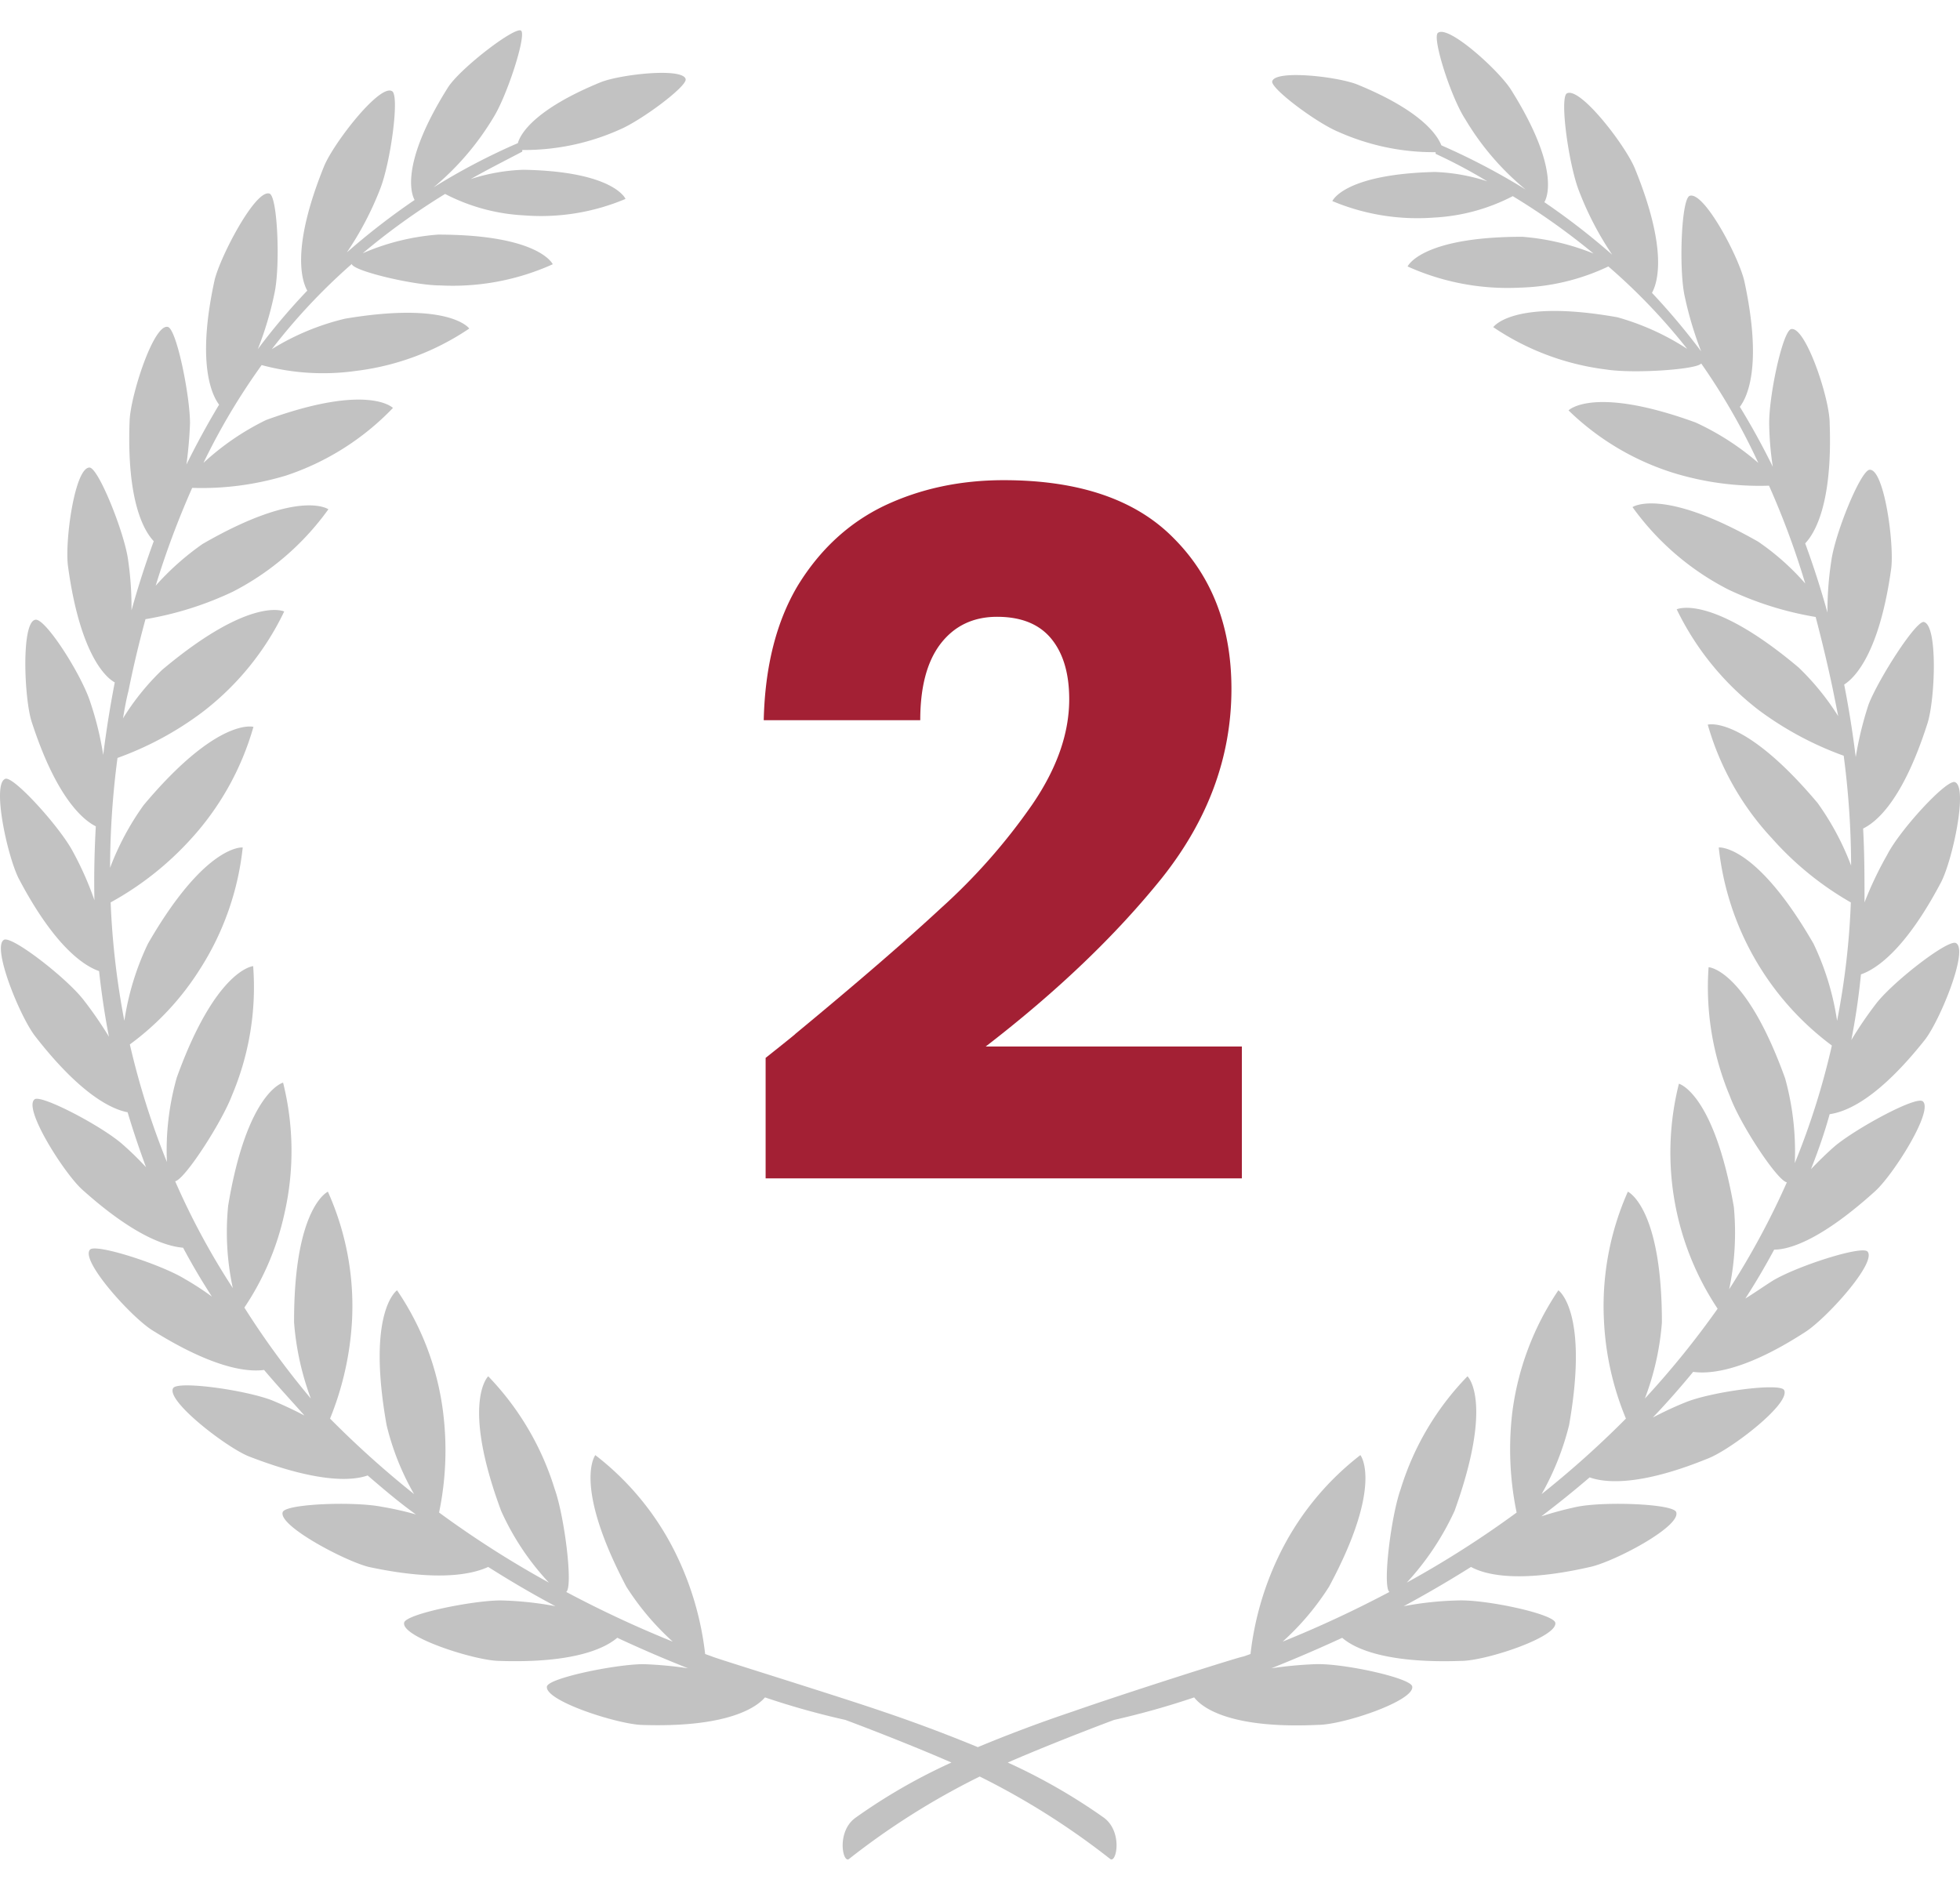
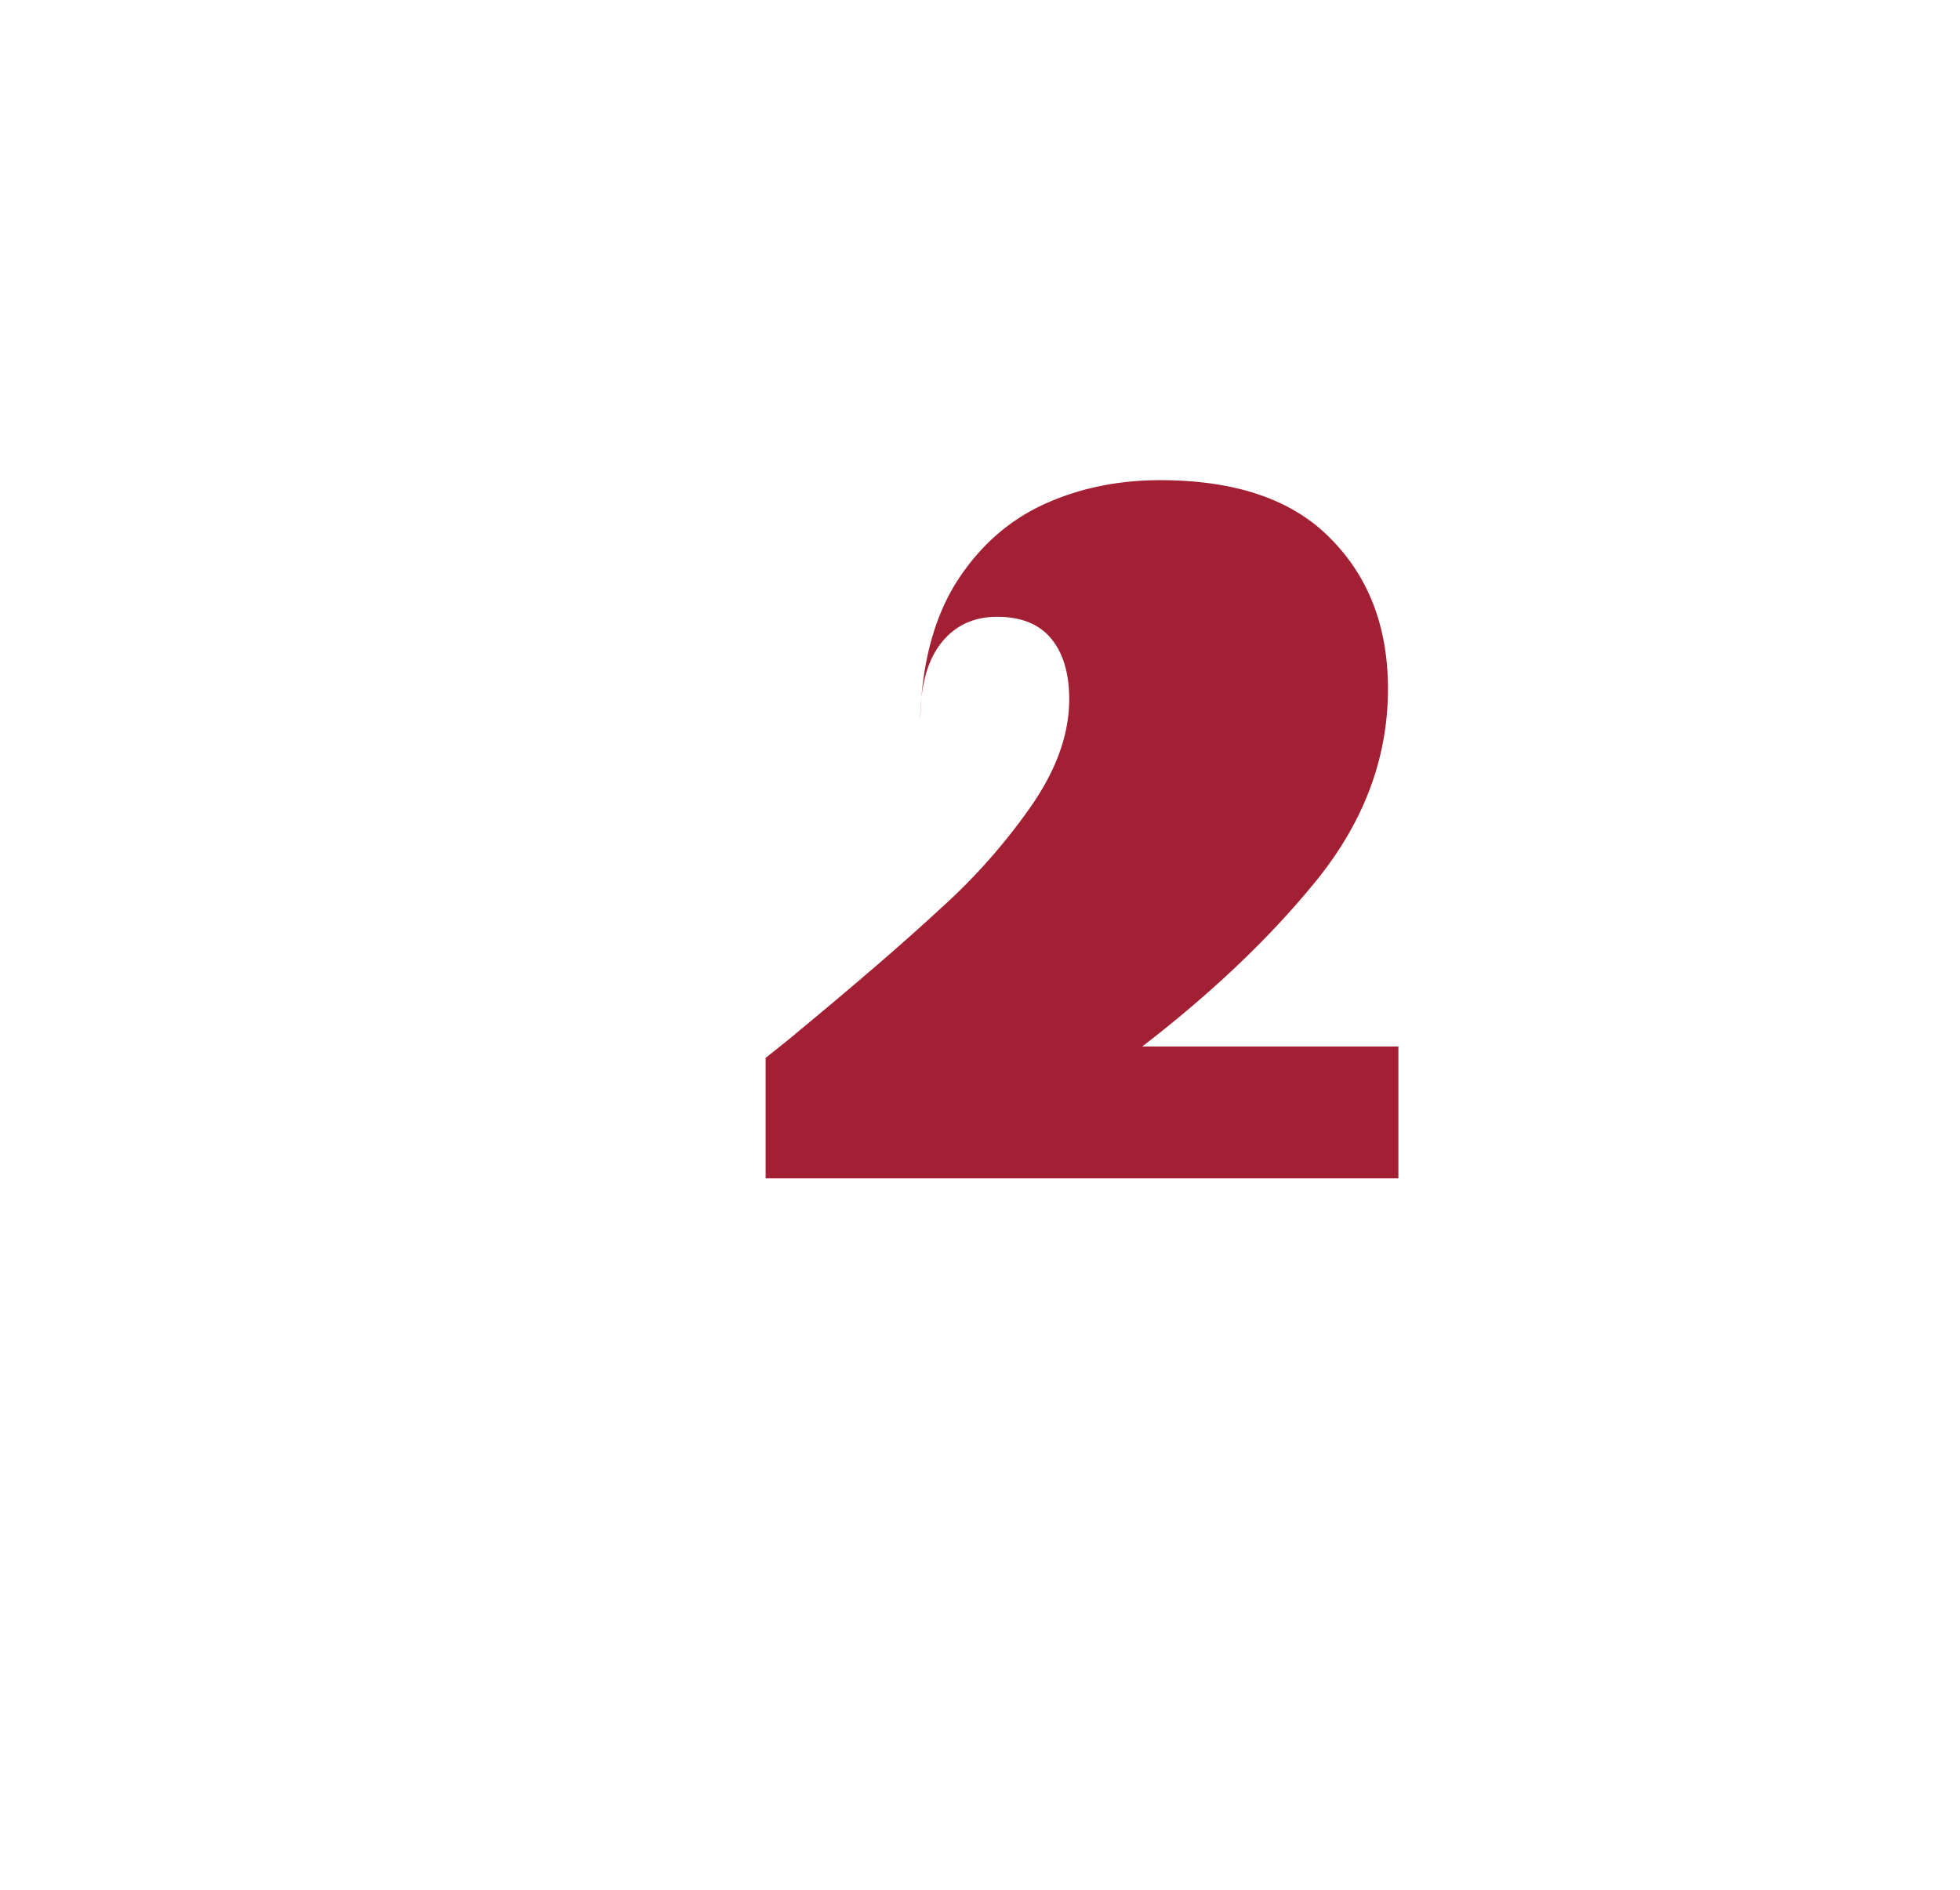
<svg xmlns="http://www.w3.org/2000/svg" width="56" height="54" viewBox="0 0 56 54" fill="none">
-   <path fill-rule="evenodd" clip-rule="evenodd" d="M54.998 29.711c.432-.557 1.255-2.567.887-2.763-.22-.118-1.758 1.075-2.26 1.703-.264.341-.508.698-.73 1.068a19.98 19.98 0 0 0 .275-1.876c.408-.141 1.247-.66 2.283-2.622.33-.62.785-2.74.4-2.873-.243-.078-1.569 1.366-1.93 2.072-.25.439-.468.895-.651 1.366 0-.683 0-1.39-.04-2.111.37-.18 1.13-.785 1.837-2.999.22-.675.306-2.841-.11-2.904-.243 0-1.28 1.617-1.57 2.355a9.93 9.93 0 0 0-.368 1.507 29.783 29.783 0 0 0-.33-2.073c.306-.196 1.005-.894 1.342-3.304.094-.699-.196-2.85-.612-2.834-.251 0-.989 1.805-1.098 2.606a9.347 9.347 0 0 0-.11 1.476 25.37 25.37 0 0 0-.636-1.978c.283-.299.785-1.154.699-3.438 0-.707-.69-2.771-1.099-2.685-.243.047-.651 1.947-.628 2.755.008.394.042.788.102 1.178a21.146 21.146 0 0 0-.941-1.712c.22-.29.643-1.185.133-3.571-.149-.691-1.16-2.606-1.569-2.457-.235.094-.306 2.04-.149 2.826.115.55.275 1.092.479 1.617a19.289 19.289 0 0 0-1.405-1.672c.165-.298.455-1.24-.486-3.548-.267-.66-1.57-2.355-1.946-2.151-.212.126.055 2.057.353 2.802.245.636.56 1.241.942 1.806a20.2 20.2 0 0 0-1.938-1.5c.078-.125.455-.973-.95-3.21C42.83 2.017 41.37.69 41.08.942c-.164.15.377 1.845.785 2.465a7.667 7.667 0 0 0 1.726 2.01c-.772-.478-1.577-.9-2.409-1.264-.125-.314-.596-.997-2.393-1.735-.557-.228-2.353-.432-2.44-.094-.047.204 1.264 1.185 1.891 1.444.874.39 1.82.589 2.778.58v.048a14.62 14.62 0 0 1 1.475.785 5.397 5.397 0 0 0-1.499-.267c-2.605.063-2.927.832-2.927.832a6.275 6.275 0 0 0 2.904.471 5.49 5.49 0 0 0 2.251-.612c.808.49 1.579 1.038 2.307 1.64a6.854 6.854 0 0 0-2.032-.479c-2.903 0-3.28.848-3.28.848a6.949 6.949 0 0 0 3.217.605 6.274 6.274 0 0 0 2.519-.605c.824.711 1.578 1.5 2.252 2.355a7.209 7.209 0 0 0-1.993-.903c-2.997-.533-3.547.283-3.547.283a7.365 7.365 0 0 0 3.225 1.209c.784.125 2.613 0 2.715-.173a18.358 18.358 0 0 1 1.632 2.842 7.55 7.55 0 0 0-1.79-1.154c-2.934-1.068-3.632-.346-3.632-.346a7.51 7.51 0 0 0 3.036 1.798c.872.263 1.781.383 2.692.353.404.909.75 1.842 1.035 2.795a7.14 7.14 0 0 0-1.341-1.193c-2.754-1.57-3.594-.99-3.594-.99a7.667 7.667 0 0 0 2.738 2.356 9.41 9.41 0 0 0 2.495.784c.173.66.338 1.343.487 2.05.055.274.11.54.157.784a7.379 7.379 0 0 0-1.13-1.39c-2.526-2.127-3.484-1.663-3.484-1.663a8.045 8.045 0 0 0 2.354 2.888 9.415 9.415 0 0 0 2.417 1.296c.138 1.04.209 2.09.212 3.14a7.739 7.739 0 0 0-.958-1.79c-2.126-2.528-3.138-2.238-3.138-2.238a7.962 7.962 0 0 0 1.836 3.25 8.929 8.929 0 0 0 2.252 1.83 21.796 21.796 0 0 1-.393 3.383 7.71 7.71 0 0 0-.674-2.206c-1.648-2.858-2.707-2.748-2.707-2.748a8.128 8.128 0 0 0 3.232 5.66 21.439 21.439 0 0 1-1.059 3.36 7.854 7.854 0 0 0-.275-2.418c-1.13-3.14-2.188-3.18-2.188-3.18-.09 1.262.12 2.526.611 3.69.283.785 1.35 2.41 1.625 2.457a22.445 22.445 0 0 1-1.648 3.054 7.853 7.853 0 0 0 .133-2.355c-.572-3.258-1.569-3.517-1.569-3.517a8.05 8.05 0 0 0 1.106 6.429c-.636.9-1.33 1.758-2.079 2.567.267-.698.43-1.43.487-2.175 0-3.296-.973-3.736-.973-3.736a8.04 8.04 0 0 0-.683 3.674c.044.966.257 1.917.628 2.81a27.72 27.72 0 0 1-2.409 2.158 7.8 7.8 0 0 0 .785-1.97c.573-3.257-.306-3.854-.306-3.854a8.049 8.049 0 0 0-1.318 3.501c-.111.95-.069 1.912.125 2.85a28.55 28.55 0 0 1-3.138 2.001 7.853 7.853 0 0 0 1.365-2.049c1.13-3.14.369-3.846.369-3.846a7.983 7.983 0 0 0-1.907 3.218c-.282.785-.526 2.81-.322 2.944-.992.525-2.01 1-3.052 1.42.511-.46.957-.988 1.326-1.57 1.57-2.92.895-3.76.895-3.76a8.037 8.037 0 0 0-2.354 2.929 8.74 8.74 0 0 0-.785 2.755l-.196.07c-.094 0-3.42 1.06-4.872 1.57a40.786 40.786 0 0 0-2.723 1.021 44.37 44.37 0 0 0-2.722-1.02c-1.452-.495-4.786-1.523-4.872-1.57l-.197-.071a8.773 8.773 0 0 0-.784-2.755 7.982 7.982 0 0 0-2.354-2.928s-.651.84.887 3.76c.369.58.815 1.109 1.326 1.57a31.873 31.873 0 0 1-3.045-1.421c.204-.133-.047-2.159-.33-2.944a8.031 8.031 0 0 0-1.898-3.218s-.784.738.369 3.846c.338.754.8 1.447 1.365 2.05a28.539 28.539 0 0 1-3.138-2.003c.195-.937.234-1.9.117-2.849a7.93 7.93 0 0 0-1.318-3.501s-.878.597-.298 3.854c.167.691.43 1.354.785 1.97a27.604 27.604 0 0 1-2.401-2.158 8.708 8.708 0 0 0 .628-2.81 7.97 7.97 0 0 0-.69-3.674s-.974.44-.966 3.736c.057.744.218 1.476.479 2.175a23.975 23.975 0 0 1-1.899-2.599 7.796 7.796 0 0 0 1.146-2.692 8.034 8.034 0 0 0-.04-3.736s-1.028.259-1.569 3.516a7.587 7.587 0 0 0 .133 2.355 20.835 20.835 0 0 1-1.647-3.053c.274-.047 1.334-1.688 1.624-2.457.492-1.164.7-2.43.604-3.69 0 0-1.06.079-2.181 3.18a7.61 7.61 0 0 0-.283 2.417 22.295 22.295 0 0 1-1.059-3.36 7.848 7.848 0 0 0 1.993-2.135 8.017 8.017 0 0 0 1.232-3.493s-1.06-.11-2.707 2.748a7.711 7.711 0 0 0-.675 2.206 22.776 22.776 0 0 1-.392-3.384 8.819 8.819 0 0 0 2.252-1.766 7.993 7.993 0 0 0 1.828-3.25s-1.02-.29-3.138 2.238a7.74 7.74 0 0 0-.958 1.79c.003-1.05.074-2.1.212-3.14a9.259 9.259 0 0 0 2.409-1.296 7.927 7.927 0 0 0 2.354-2.889s-.95-.463-3.484 1.665a7.06 7.06 0 0 0-1.122 1.389c.047-.275.094-.542.157-.785.141-.707.306-1.39.486-2.049a9.488 9.488 0 0 0 2.495-.785 7.674 7.674 0 0 0 2.73-2.355s-.83-.604-3.593.99a7.657 7.657 0 0 0-1.341 1.193c.291-.952.64-1.885 1.043-2.795.908.03 1.814-.09 2.684-.353a7.507 7.507 0 0 0 3.052-1.931s-.699-.722-3.625.345a7.4 7.4 0 0 0-1.789 1.225 18.63 18.63 0 0 1 1.663-2.795 6.73 6.73 0 0 0 2.707.165 7.364 7.364 0 0 0 3.225-1.209s-.55-.785-3.547-.282a7.06 7.06 0 0 0-2.094.871 17.13 17.13 0 0 1 2.283-2.433c.047.204 1.789.612 2.526.612a6.949 6.949 0 0 0 3.217-.605s-.377-.847-3.28-.847a6.634 6.634 0 0 0-2.15.533 19.494 19.494 0 0 1 2.354-1.695 5.49 5.49 0 0 0 2.252.612 6.203 6.203 0 0 0 2.903-.47s-.322-.786-2.918-.833a5.444 5.444 0 0 0-1.507.267c.47-.267.965-.518 1.475-.785v-.047a6.666 6.666 0 0 0 2.777-.58c.62-.26 1.939-1.241 1.891-1.445-.078-.338-1.89-.134-2.44.094-1.796.738-2.267 1.42-2.354 1.735a18.41 18.41 0 0 0-2.408 1.264 7.85 7.85 0 0 0 1.718-2.01c.384-.62.934-2.316.785-2.465-.15-.149-1.75 1.076-2.095 1.625-1.405 2.237-1.02 3.085-.95 3.21-.675.46-1.322.961-1.937 1.5a9.03 9.03 0 0 0 .949-1.806c.298-.745.565-2.676.345-2.802-.353-.22-1.679 1.492-1.946 2.15-.933 2.309-.643 3.25-.478 3.549a18.053 18.053 0 0 0-1.413 1.672 9.58 9.58 0 0 0 .48-1.617c.164-.785.085-2.732-.142-2.826-.392-.15-1.397 1.766-1.57 2.457-.517 2.355-.094 3.281.126 3.572-.33.55-.643 1.122-.933 1.71.047-.352.086-.745.102-1.177 0-.785-.385-2.708-.636-2.755-.408-.086-1.067 1.978-1.09 2.685-.087 2.284.407 3.14.69 3.438a25.34 25.34 0 0 0-.636 1.978 9.276 9.276 0 0 0-.102-1.476c-.117-.785-.847-2.606-1.098-2.606-.424 0-.714 2.135-.612 2.834.33 2.41 1.028 3.14 1.334 3.305a31.42 31.42 0 0 0-.33 2.072 9.078 9.078 0 0 0-.369-1.507c-.25-.785-1.286-2.41-1.569-2.355-.408.063-.321 2.23-.11 2.904.707 2.19 1.475 2.818 1.836 2.999-.039.722-.055 1.429-.039 2.111a9.275 9.275 0 0 0-.62-1.397C1.701 23.62.39 22.176.155 22.254c-.4.133.063 2.253.392 2.873 1.036 1.962 1.876 2.48 2.284 2.622.07.643.164 1.271.282 1.876-.225-.37-.471-.727-.738-1.068-.494-.628-2.032-1.82-2.26-1.703-.36.196.456 2.206.895 2.763 1.295 1.664 2.181 2.08 2.636 2.166.157.526.33 1.037.526 1.57a8.852 8.852 0 0 0-.667-.651c-.604-.534-2.354-1.444-2.518-1.287-.33.259.831 2.087 1.35 2.566 1.482 1.335 2.408 1.633 2.894 1.672.26.487.534.95.824 1.398a8.058 8.058 0 0 0-.784-.51c-.683-.417-2.535-1.013-2.7-.833-.282.314 1.177 1.923 1.774 2.3 1.765 1.107 2.738 1.201 3.2 1.138.378.448.786.887 1.154 1.303-.282-.149-.596-.298-.941-.44-.785-.297-2.676-.556-2.81-.345-.219.354 1.5 1.68 2.15 1.947 2.017.785 2.99.699 3.406.55.455.392.918.785 1.38 1.114a9.215 9.215 0 0 0-.98-.22c-.785-.156-2.73-.086-2.825.15-.149.384 1.766 1.397 2.456 1.57 2.056.44 3.005.188 3.413 0 .644.408 1.287.785 1.922 1.122a9.534 9.534 0 0 0-1.569-.165c-.784 0-2.707.385-2.754.636-.086.408 1.977 1.068 2.684 1.091 2.204.079 3.075-.377 3.405-.66.706.33 1.389.621 2.024.872a11.347 11.347 0 0 0-1.271-.118c-.785 0-2.707.393-2.762.636-.078.408 1.985 1.068 2.691 1.1 2.66.093 3.374-.597 3.539-.786.754.255 1.522.47 2.299.644 0 0 1.624.604 3.028 1.217-.958.434-1.873.96-2.73 1.57-.565.392-.377 1.326-.196 1.185a21.184 21.184 0 0 1 3.734-2.355 21.42 21.42 0 0 1 3.727 2.355c.18.141.369-.785-.188-1.185a16.723 16.723 0 0 0-2.738-1.57c1.412-.613 3.036-1.217 3.036-1.217.774-.175 1.539-.39 2.291-.644.165.22.887.91 3.539.785.714 0 2.77-.69 2.69-1.099-.046-.243-1.953-.66-2.753-.636-.426.016-.85.055-1.271.118a41.454 41.454 0 0 0 2.024-.871c.322.282 1.193.738 3.397.66.706 0 2.77-.684 2.691-1.092-.054-.251-1.953-.66-2.761-.636a9.416 9.416 0 0 0-1.57.165 33.602 33.602 0 0 0 1.923-1.122c.4.22 1.35.47 3.405 0 .69-.15 2.613-1.162 2.456-1.57-.095-.236-2.04-.306-2.825-.15-.347.073-.69.165-1.028.275a29.66 29.66 0 0 0 1.381-1.114c.416.149 1.397.274 3.405-.55.66-.267 2.354-1.57 2.15-1.947-.125-.212-2.056.047-2.8.346-.354.141-.66.29-.95.44.4-.417.784-.856 1.153-1.304.463.063 1.444 0 3.201-1.138.596-.377 2.056-1.986 1.781-2.3-.164-.18-2.016.416-2.707.832-.274.173-.517.346-.784.51.29-.447.565-.918.824-1.397.486 0 1.412-.337 2.887-1.672.526-.479 1.679-2.308 1.357-2.567-.196-.157-1.922.785-2.518 1.288-.251.22-.471.44-.675.651.196-.494.377-1.005.534-1.57.533-.078 1.427-.494 2.722-2.127z" fill="#000" fill-opacity=".24" />
-   <path d="M21.875 30.229c.614-.488.894-.714.84-.678 1.771-1.463 3.162-2.665 4.174-3.605a17.047 17.047 0 0 0 2.602-2.954c.705-1.03 1.058-2.033 1.058-3.01 0-.74-.172-1.318-.515-1.734-.344-.416-.859-.623-1.545-.623-.687 0-1.23.262-1.627.786-.38.506-.569 1.229-.569 2.168h-4.472c.036-1.536.361-2.819.975-3.849.633-1.03 1.455-1.789 2.467-2.277 1.03-.488 2.168-.732 3.415-.732 2.15 0 3.768.552 4.852 1.654 1.103 1.102 1.654 2.539 1.654 4.31 0 1.933-.66 3.731-1.979 5.394-1.32 1.644-3 3.252-5.042 4.825h7.319v3.767H21.875V30.23z" fill="#A32034" />
+   <path d="M21.875 30.229c.614-.488.894-.714.84-.678 1.771-1.463 3.162-2.665 4.174-3.605a17.047 17.047 0 0 0 2.602-2.954c.705-1.03 1.058-2.033 1.058-3.01 0-.74-.172-1.318-.515-1.734-.344-.416-.859-.623-1.545-.623-.687 0-1.23.262-1.627.786-.38.506-.569 1.229-.569 2.168c.036-1.536.361-2.819.975-3.849.633-1.03 1.455-1.789 2.467-2.277 1.03-.488 2.168-.732 3.415-.732 2.15 0 3.768.552 4.852 1.654 1.103 1.102 1.654 2.539 1.654 4.31 0 1.933-.66 3.731-1.979 5.394-1.32 1.644-3 3.252-5.042 4.825h7.319v3.767H21.875V30.23z" fill="#A32034" />
</svg>